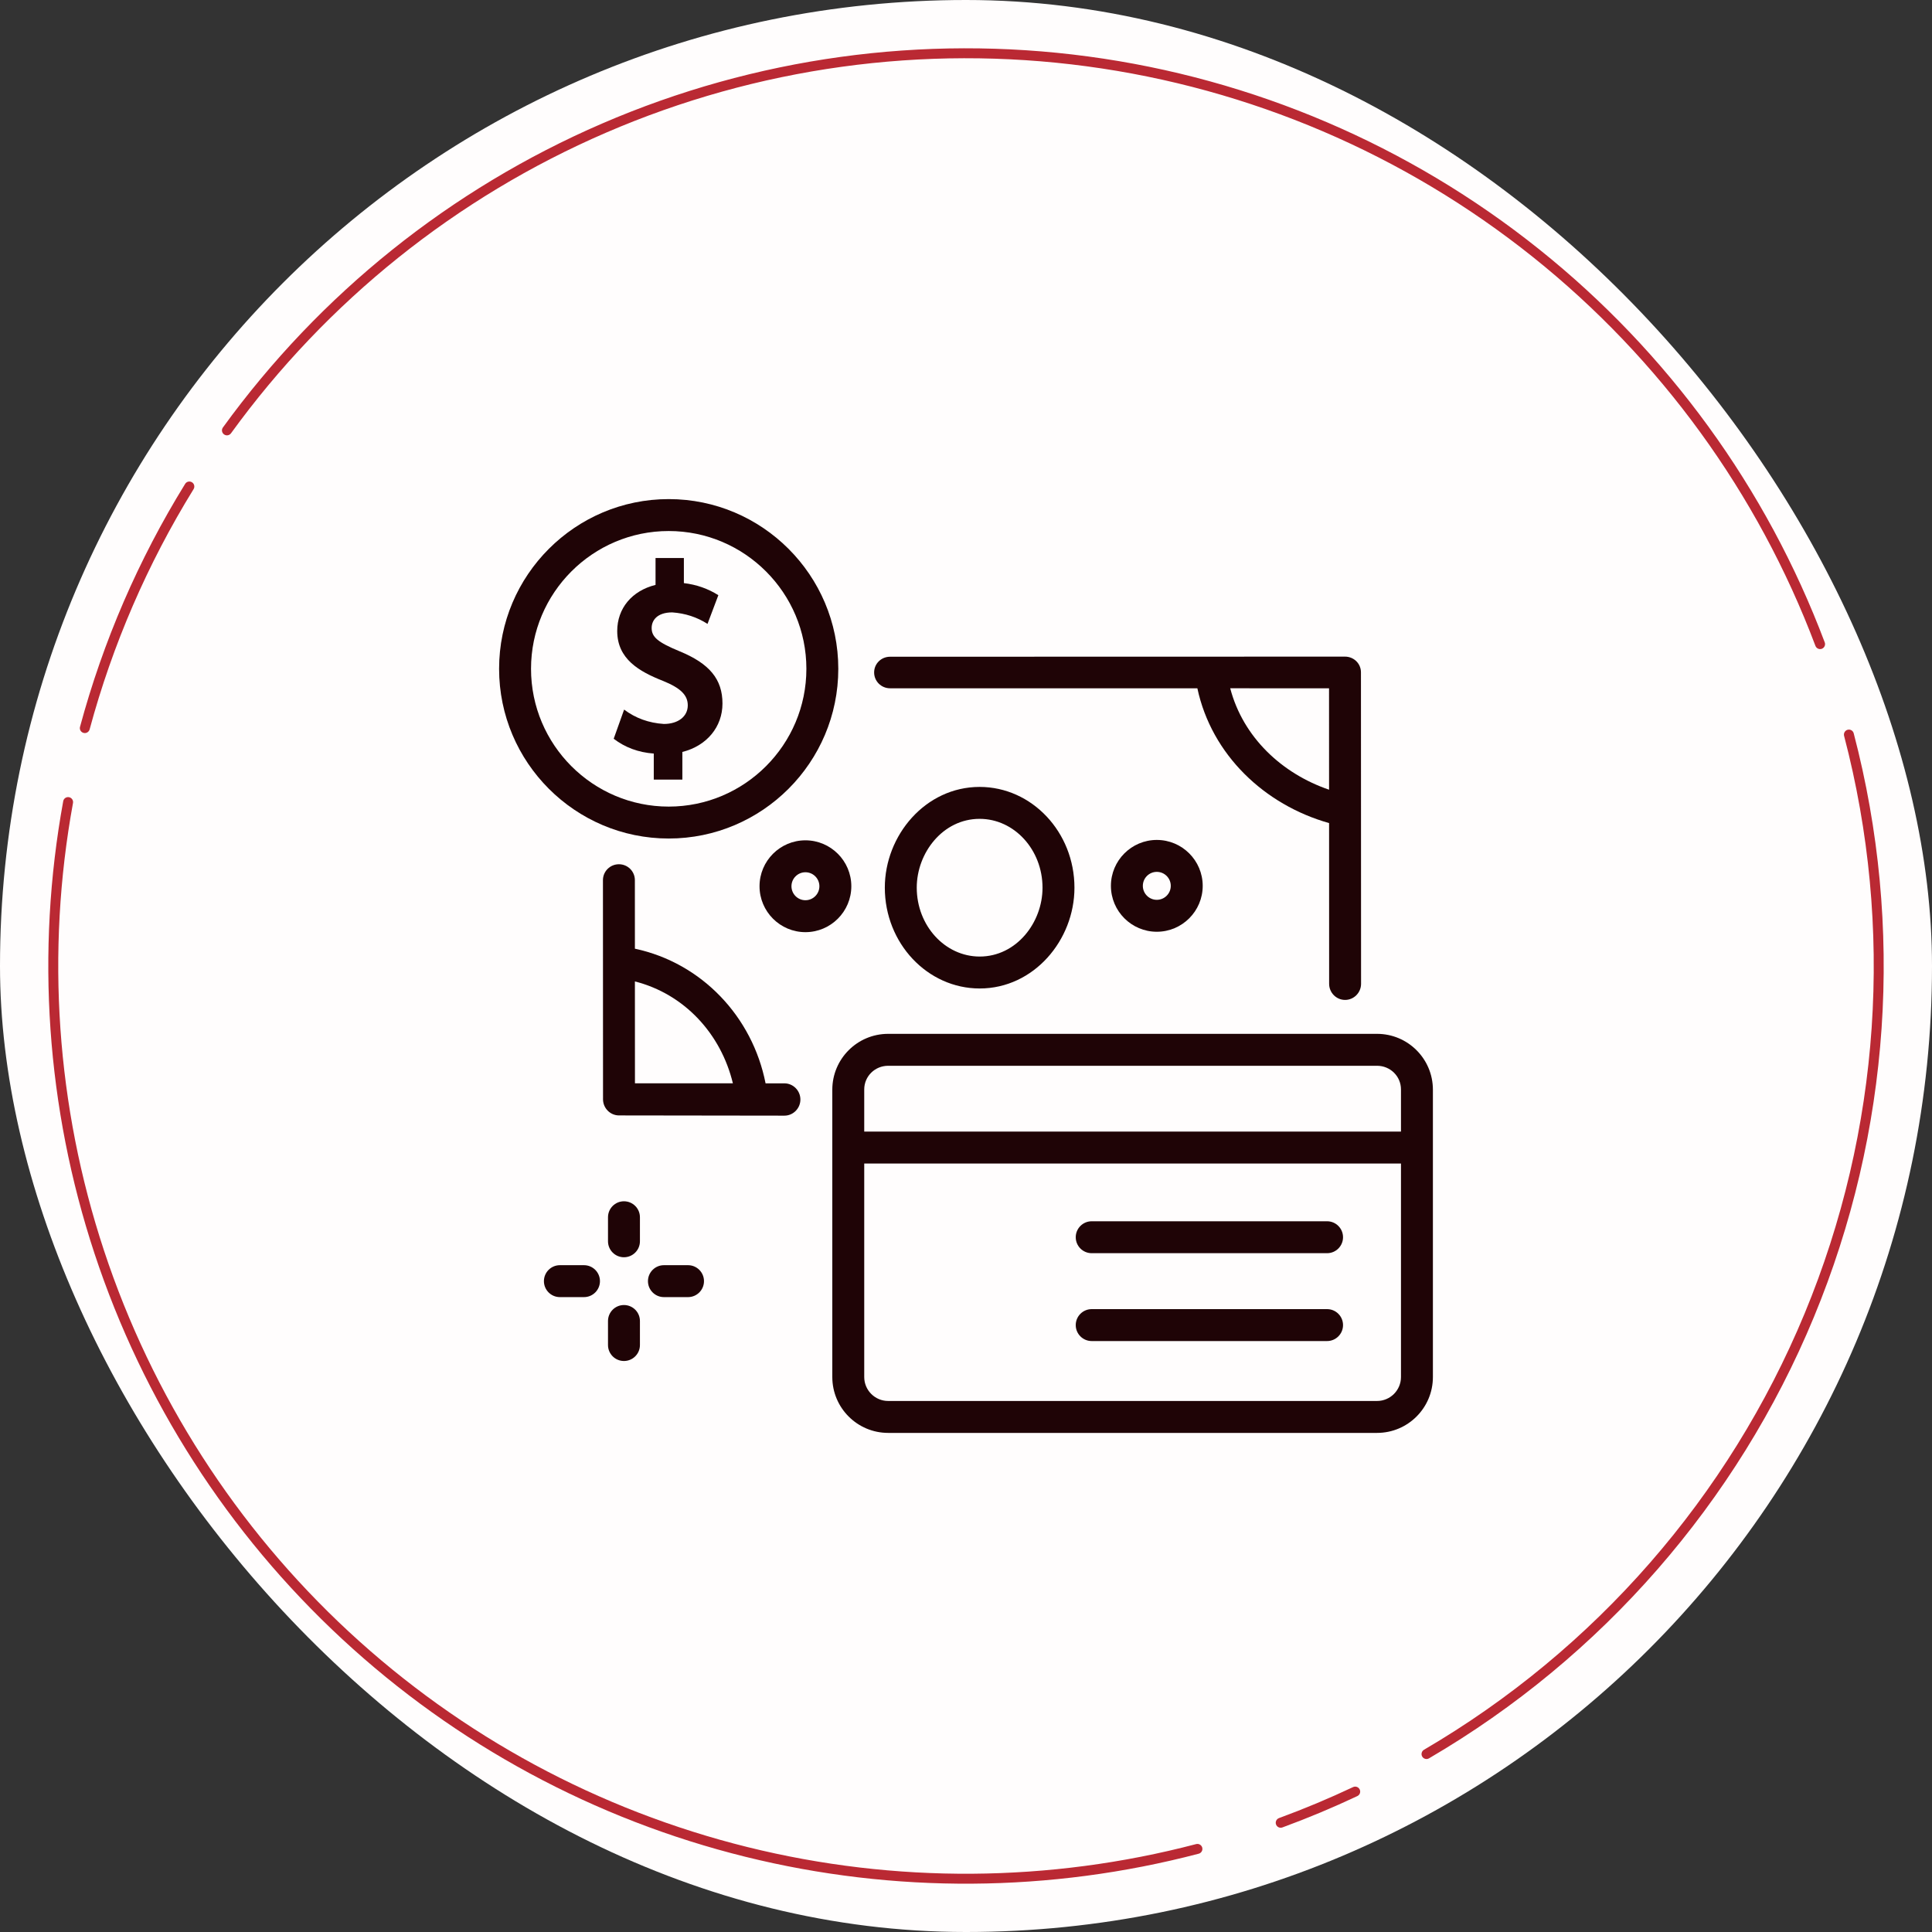
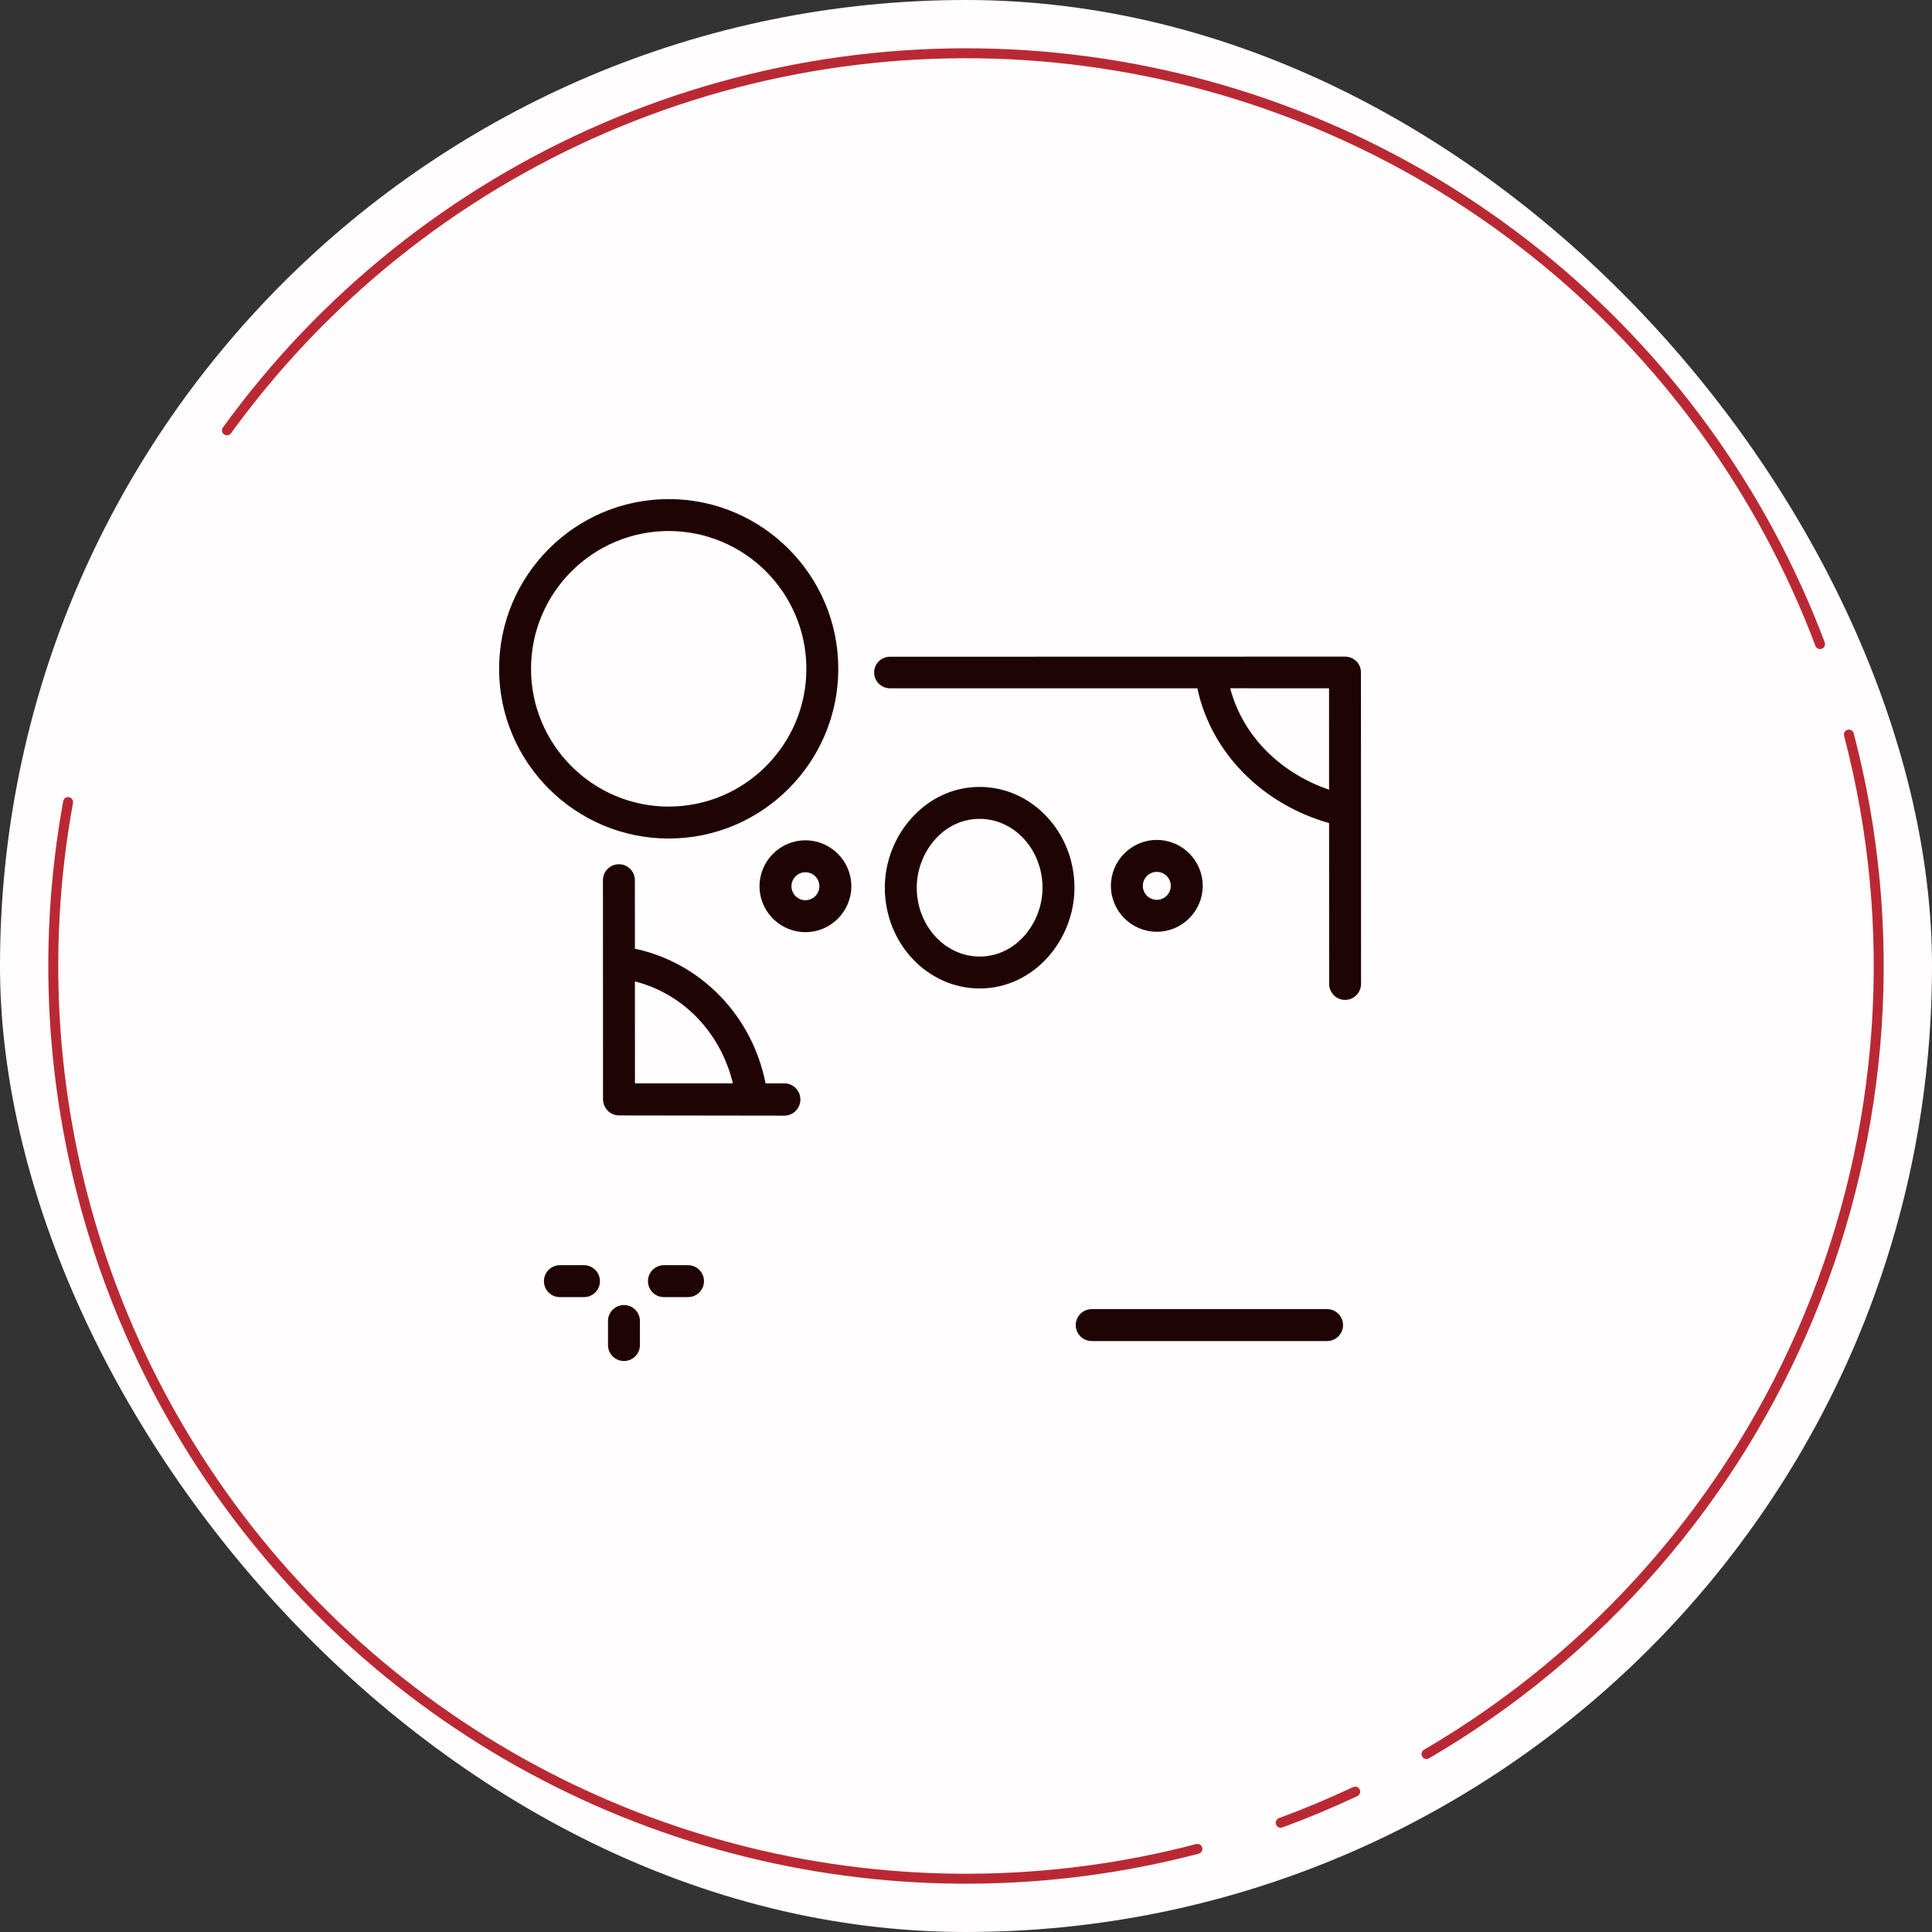
<svg xmlns="http://www.w3.org/2000/svg" width="120" height="120" viewBox="0 0 120 120" fill="none">
  <rect x="0" y="0" width="120" height="120" fill="#333333" stroke="none" />
  <g clip-path="url(#clip0_822_179)">
    <rect width="120" height="120" rx="60" fill="#FFFDFD" />
    <path d="M60.85 61.396C60.849 61.396 60.849 61.396 60.848 61.396C57.601 61.395 54.959 58.586 54.958 55.135C54.957 51.882 57.483 48.877 60.846 48.877C64.093 48.878 66.736 51.686 66.736 55.137C66.737 58.39 64.213 61.396 60.85 61.396V61.396ZM60.844 50.86C58.567 50.86 56.94 52.968 56.941 55.135C56.941 57.493 58.695 59.412 60.849 59.413C63.127 59.413 64.754 57.305 64.753 55.138C64.753 52.779 63 50.86 60.846 50.86C60.845 50.86 60.845 50.86 60.844 50.86V50.86Z" fill="#1F0406" />
    <path d="M50.026 57.898C48.454 57.898 47.176 56.619 47.176 55.046C47.176 53.473 48.455 52.194 50.026 52.194C51.598 52.194 52.877 53.473 52.877 55.046C52.877 56.619 51.598 57.898 50.026 57.898ZM50.026 54.177C49.548 54.177 49.159 54.567 49.159 55.046C49.159 55.525 49.548 55.915 50.026 55.915C50.505 55.915 50.894 55.525 50.894 55.046C50.894 54.567 50.505 54.177 50.026 54.177Z" fill="#1F0406" />
    <path d="M71.851 57.873C70.28 57.873 69.001 56.594 69.001 55.022C69.001 53.449 70.28 52.17 71.851 52.17C73.423 52.17 74.702 53.449 74.702 55.022C74.702 56.594 73.423 57.873 71.851 57.873ZM71.851 54.153C71.373 54.153 70.984 54.542 70.984 55.022C70.984 55.501 71.373 55.89 71.851 55.89C72.33 55.89 72.719 55.501 72.719 55.022C72.719 54.542 72.33 54.153 71.851 54.153Z" fill="#1F0406" />
    <path d="M48.723 67.289L47.551 67.289C46.737 63.144 43.584 59.809 39.435 58.925L39.433 54.668C39.433 54.12 38.989 53.68 38.442 53.68C38.441 53.68 38.441 53.68 38.441 53.68C37.894 53.68 37.45 54.121 37.45 54.668L37.455 68.279C37.455 68.826 37.899 69.28 38.446 69.281L48.722 69.295H48.722C49.27 69.295 49.714 68.84 49.714 68.293C49.714 67.745 49.27 67.29 48.723 67.289ZM39.435 60.958C42.519 61.744 44.781 64.219 45.521 67.288L39.438 67.286L39.435 60.958Z" fill="#1F0406" />
    <path d="M84.531 41.76C84.531 41.213 84.088 40.784 83.54 40.784L55.286 40.791C55.285 40.791 55.285 40.791 55.285 40.791C54.738 40.791 54.294 41.219 54.294 41.767C54.294 42.314 54.737 42.751 55.285 42.751L74.371 42.753C75.256 46.884 78.543 49.992 82.552 51.123L82.555 61.108C82.555 61.655 82.999 62.107 83.546 62.107H83.546C84.094 62.107 84.538 61.654 84.538 61.107L84.531 41.76ZM76.411 42.75L82.549 42.752L82.551 49.05C79.62 48.049 77.208 45.793 76.411 42.75V42.75Z" fill="#1F0406" />
-     <path d="M89 67.684C89 65.767 87.446 64.214 85.53 64.214H55.166C53.25 64.214 51.696 65.767 51.696 67.684V85.53C51.696 87.447 53.25 89 55.166 89H85.53C87.446 89 89 87.447 89 85.53V67.684ZM55.166 66.197H85.53C86.35 66.197 87.017 66.847 87.017 67.667V70.286H53.679V67.667C53.679 66.847 54.346 66.197 55.166 66.197ZM85.53 87.017H55.166C54.346 87.017 53.679 86.35 53.679 85.53V72.269H87.017V85.53C87.017 86.35 86.35 87.017 85.53 87.017Z" fill="#1F0406" />
-     <path d="M82.427 77.838H67.808C67.26 77.838 66.816 77.394 66.816 76.847C66.816 76.299 67.26 75.855 67.808 75.855H82.427C82.974 75.855 83.418 76.299 83.418 76.847C83.418 77.394 82.974 77.838 82.427 77.838V77.838Z" fill="#1F0406" />
    <path d="M82.427 83.295H67.808C67.26 83.295 66.816 82.851 66.816 82.304C66.816 81.756 67.26 81.312 67.808 81.312H82.427C82.974 81.312 83.418 81.756 83.418 82.304C83.418 82.851 82.974 83.295 82.427 83.295V83.295Z" fill="#1F0406" />
    <path d="M41.534 52.082C35.726 52.082 31 47.353 31 41.541C31 35.729 35.726 31 41.534 31C47.343 31 52.068 35.729 52.068 41.541C52.068 47.353 47.343 52.082 41.534 52.082V52.082ZM41.534 32.983C36.819 32.983 32.983 36.822 32.983 41.541C32.983 46.26 36.819 50.099 41.534 50.099C46.249 50.099 50.086 46.26 50.086 41.541C50.086 36.822 46.249 32.983 41.534 32.983Z" fill="#1F0406" />
-     <path d="M42.188 40.443C40.86 39.892 40.475 39.569 40.475 39.004C40.475 38.537 40.811 38.037 41.755 38.037C42.56 38.093 43.29 38.331 43.945 38.751L44.618 36.968C43.974 36.561 43.261 36.311 42.477 36.218V34.66H40.717V36.329C39.248 36.692 38.337 37.787 38.337 39.194C38.337 40.934 39.705 41.711 41.182 42.292C42.274 42.736 42.719 43.175 42.719 43.809C42.719 44.501 42.123 44.966 41.235 44.966C40.3 44.906 39.477 44.609 38.765 44.074L38.118 45.885C38.827 46.429 39.657 46.735 40.607 46.805V48.422H42.383V46.705C43.897 46.326 44.874 45.15 44.874 43.699C44.874 42.187 44.071 41.213 42.188 40.443V40.443Z" fill="#1F0406" />
-     <path d="M38.755 78.09C38.208 78.09 37.764 77.646 37.764 77.099V75.606C37.764 75.058 38.208 74.614 38.755 74.614C39.303 74.614 39.747 75.058 39.747 75.606V77.099C39.747 77.646 39.303 78.09 38.755 78.09Z" fill="#1F0406" />
    <path d="M38.755 84.534C38.208 84.534 37.764 84.091 37.764 83.543V82.05C37.764 81.502 38.208 81.058 38.755 81.058C39.303 81.058 39.747 81.502 39.747 82.05V83.543C39.747 84.091 39.303 84.534 38.755 84.534Z" fill="#1F0406" />
    <path d="M42.735 80.566H41.237C40.69 80.566 40.246 80.122 40.246 79.574C40.246 79.027 40.69 78.583 41.237 78.583H42.735C43.282 78.583 43.726 79.027 43.726 79.574C43.726 80.122 43.282 80.566 42.735 80.566Z" fill="#1F0406" />
    <path d="M36.273 80.566H34.776C34.228 80.566 33.784 80.122 33.784 79.574C33.784 79.027 34.228 78.583 34.776 78.583H36.273C36.82 78.583 37.264 79.027 37.264 79.574C37.264 80.122 36.82 80.566 36.273 80.566Z" fill="#1F0406" />
    <path d="M114.759 45.327C114.924 45.283 115.094 45.381 115.137 45.546C118.292 57.58 117.423 70.32 112.659 81.818C107.895 93.317 99.499 102.937 88.757 109.214C88.61 109.3 88.421 109.249 88.336 109.102C88.251 108.954 88.301 108.765 88.449 108.679C99.072 102.47 107.376 92.955 112.088 81.582C116.801 70.209 117.66 57.609 114.54 45.706C114.497 45.541 114.595 45.371 114.759 45.327Z" fill="#BA2933" />
    <path d="M84.453 111.146C84.527 111.3 84.462 111.484 84.308 111.557C82.785 112.275 81.232 112.925 79.652 113.505C79.492 113.564 79.315 113.481 79.257 113.32C79.199 113.16 79.282 112.983 79.442 112.924C81.003 112.351 82.537 111.709 84.041 111C84.195 110.927 84.38 110.992 84.453 111.146Z" fill="#BA2933" />
    <path d="M74.673 114.759C74.717 114.924 74.619 115.094 74.454 115.137C65.232 117.554 55.55 117.621 46.293 115.327C36.936 113.009 28.32 108.356 21.25 101.803C14.181 95.25 8.889 87.011 5.869 77.856C2.882 68.8 2.215 59.14 3.927 49.761C3.958 49.594 4.119 49.483 4.287 49.515C4.454 49.547 4.565 49.708 4.534 49.876C2.841 59.151 3.501 68.705 6.456 77.663C9.443 86.718 14.677 94.868 21.67 101.35C28.663 107.832 37.186 112.435 46.441 114.728C55.597 116.996 65.173 116.931 74.294 114.54C74.459 114.497 74.629 114.595 74.673 114.759Z" fill="#BA2933" />
-     <path d="M5.189 45.522C5.024 45.478 4.925 45.309 4.97 45.145C6.406 39.825 8.605 34.742 11.5 30.054C11.589 29.909 11.78 29.865 11.925 29.956C12.069 30.046 12.113 30.236 12.024 30.381C9.162 35.017 6.987 40.043 5.567 45.303C5.522 45.467 5.353 45.566 5.189 45.522Z" fill="#BA2933" />
    <path d="M13.916 26.982C13.777 26.883 13.745 26.69 13.845 26.552C19.854 18.26 27.987 11.739 37.391 7.676C46.889 3.572 57.324 2.13 67.579 3.506C77.834 4.882 87.521 9.023 95.601 15.485C103.601 21.883 109.727 30.318 113.338 39.9C113.398 40.059 113.317 40.237 113.157 40.297C112.997 40.356 112.819 40.274 112.759 40.114C109.187 30.637 103.128 22.296 95.216 15.968C87.223 9.575 77.641 5.479 67.497 4.118C57.353 2.757 47.031 4.183 37.636 8.243C28.335 12.261 20.291 18.711 14.348 26.912C14.247 27.05 14.055 27.082 13.916 26.982Z" fill="#BA2933" />
  </g>
  <defs>
    <clipPath id="clip0_822_179">
      <rect width="120" height="120" rx="60" fill="white" />
    </clipPath>
  </defs>
</svg>